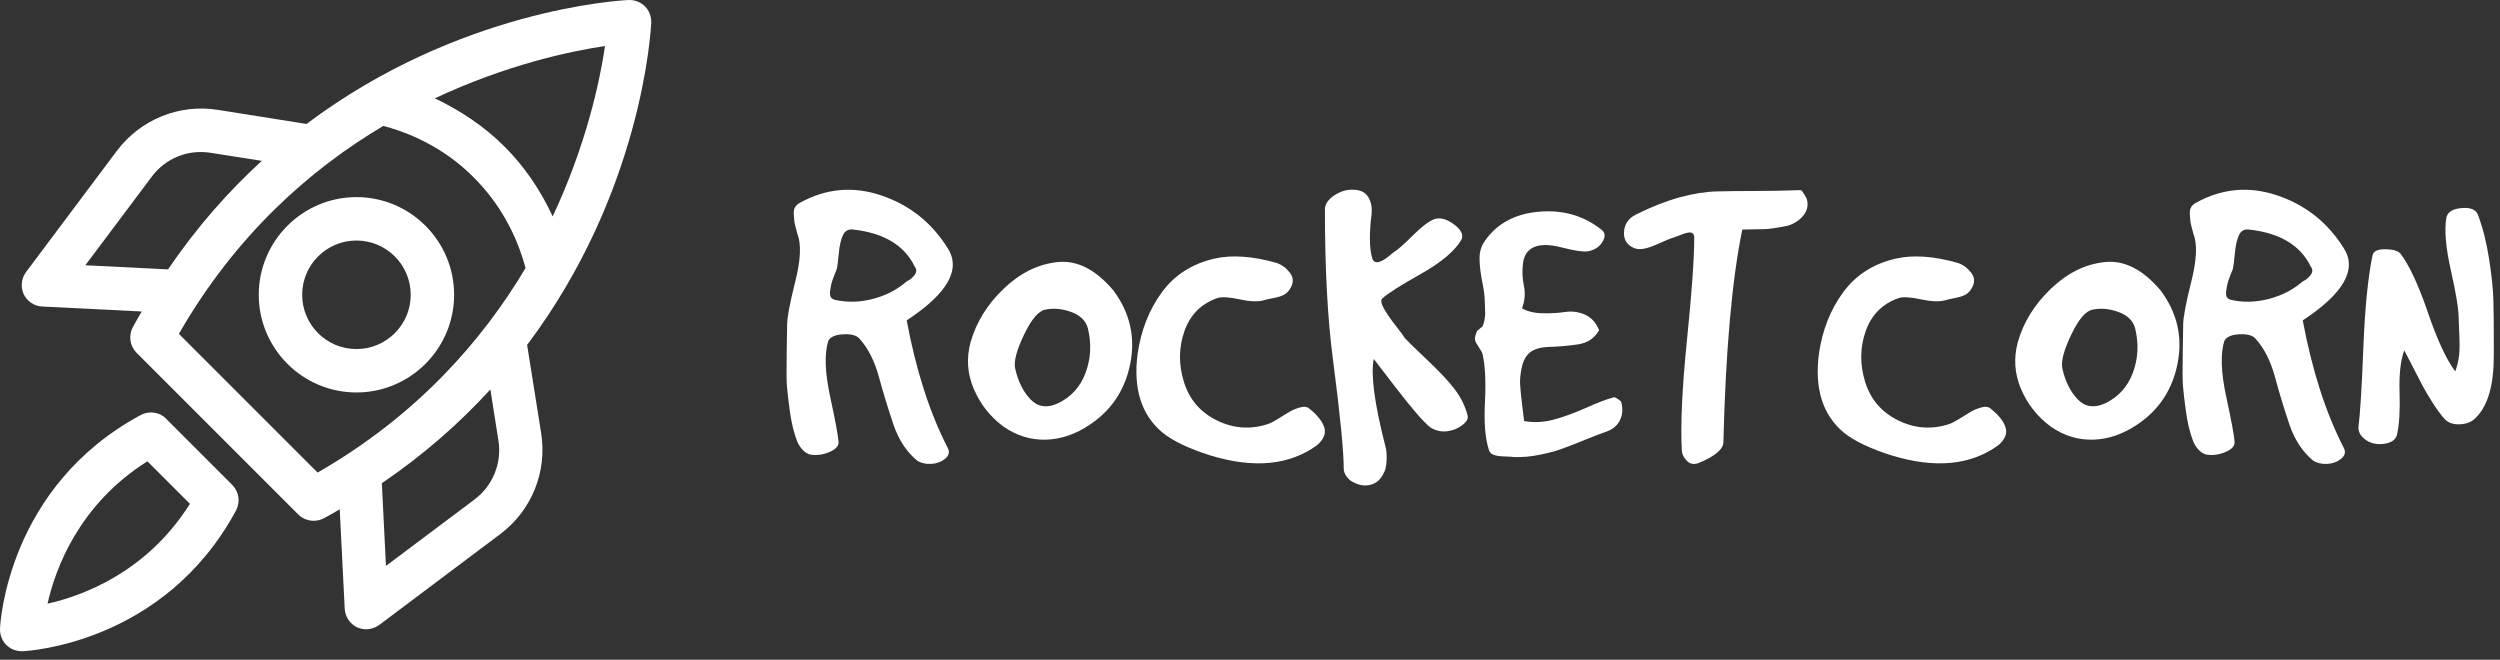
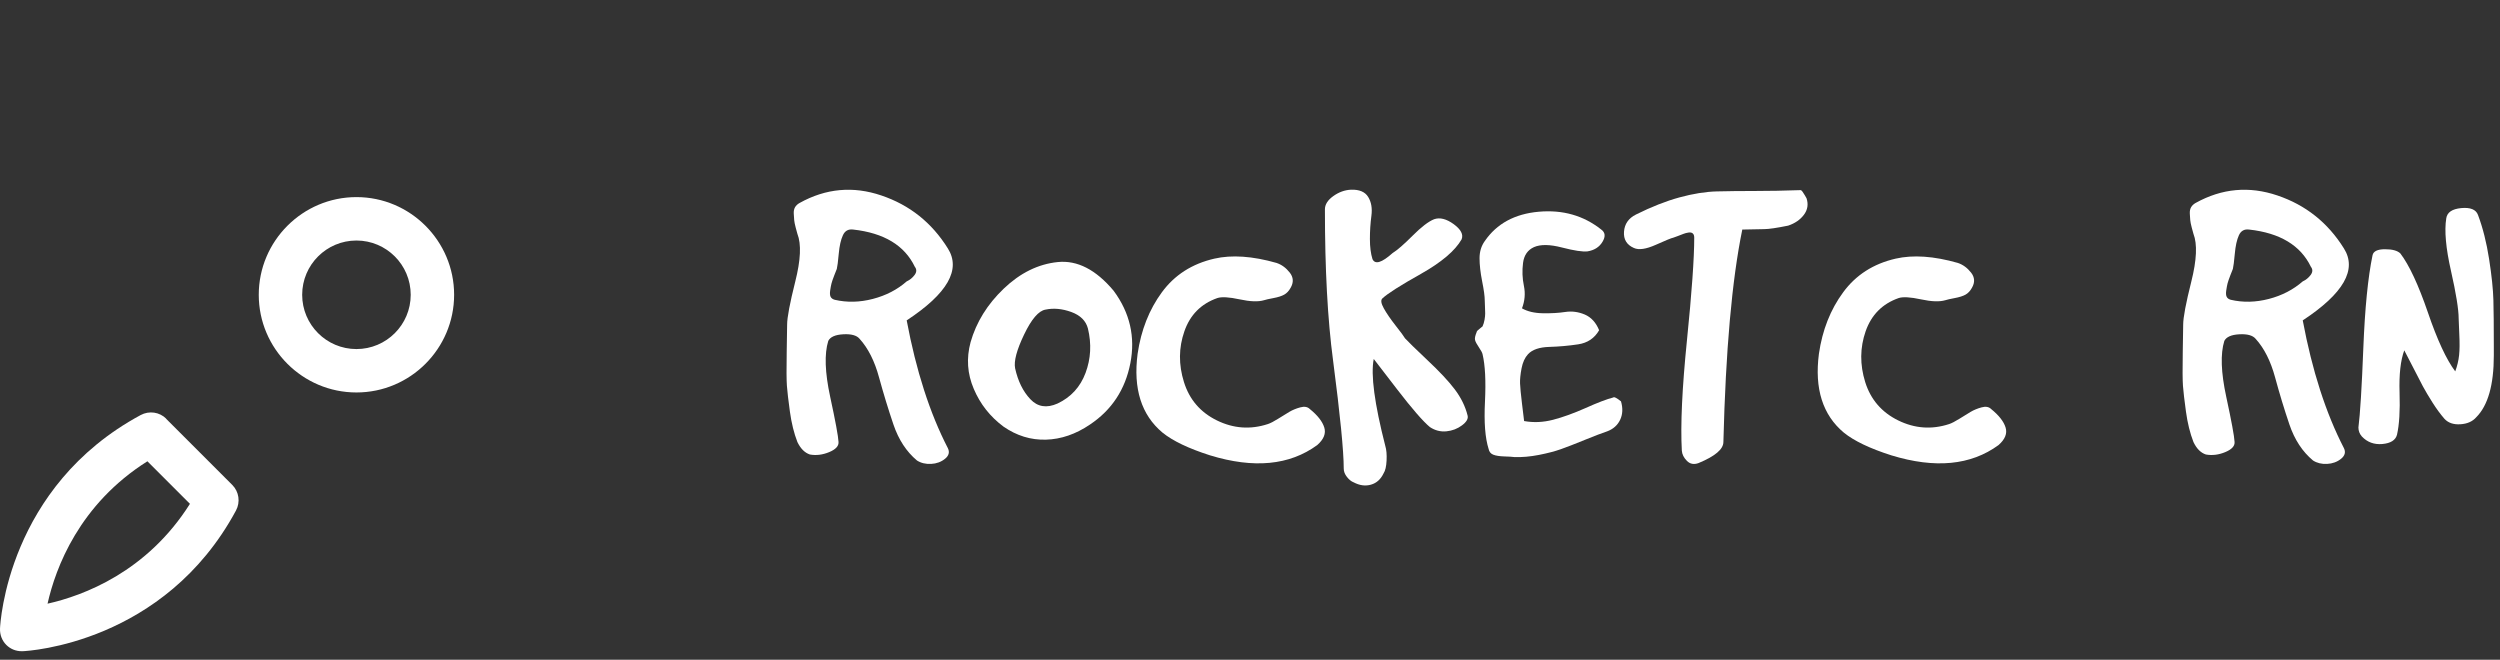
<svg xmlns="http://www.w3.org/2000/svg" width="216" height="57" viewBox="0 0 216 57" fill="none">
  <rect x="0" y="0" width="216" height="57" fill="#333333" stroke="none" />
  <path d="M14.367 36.179C13.786 35.597 12.886 35.466 12.154 35.86C0.676 42.049 0.02 53.808 0.001 54.315C-0.017 54.84 0.17 55.346 0.545 55.721C0.902 56.077 1.37 56.265 1.877 56.265H1.952C2.439 56.246 14.198 55.59 20.388 44.112C20.782 43.38 20.65 42.48 20.069 41.899L14.349 36.179L14.367 36.179ZM4.108 52.158C4.802 49.063 6.847 43.568 12.736 39.855L16.411 43.531C12.698 49.419 7.203 51.464 4.108 52.158Z" fill="white" />
-   <path d="M45.556 29.784C55.44 16.637 56.227 2.777 56.265 1.952C56.284 1.427 56.096 0.92 55.721 0.545C55.346 0.17 54.821 -0.017 54.315 0.001C53.508 0.039 39.63 0.826 26.483 10.71L18.812 9.491C15.474 8.966 12.154 10.316 10.11 13.017L2.252 23.501C1.839 24.064 1.764 24.795 2.046 25.414C2.346 26.033 2.965 26.464 3.659 26.483L12.248 26.914C11.985 27.364 11.723 27.796 11.479 28.265C11.085 28.996 11.216 29.896 11.798 30.478L25.77 44.45C26.126 44.806 26.614 44.994 27.101 44.994C27.401 44.994 27.72 44.919 28.002 44.769C28.471 44.525 28.902 44.262 29.352 44L29.783 52.589C29.821 53.283 30.233 53.902 30.852 54.202C31.115 54.314 31.377 54.371 31.64 54.371C32.034 54.371 32.428 54.239 32.765 53.996L43.231 46.137C45.931 44.112 47.282 40.773 46.757 37.435L45.538 29.765L45.556 29.784ZM52.271 3.996C51.839 6.922 50.676 12.473 47.751 18.7C46.719 16.468 45.35 14.423 43.587 12.661C41.843 10.917 39.78 9.548 37.567 8.497C43.794 5.572 49.345 4.409 52.271 3.977L52.271 3.996ZM7.372 22.919L13.111 15.267C14.293 13.673 16.243 12.885 18.213 13.204L22.62 13.898C19.769 16.505 17.012 19.599 14.518 23.275L7.372 22.919ZM27.421 40.811L15.455 28.845C20.388 20.256 26.858 14.591 33.122 10.878C36.086 11.665 38.786 13.166 40.943 15.341C43.1 17.498 44.619 20.199 45.407 23.162C41.674 29.426 36.029 35.896 27.439 40.829L27.421 40.811ZM40.999 43.155L33.347 48.894L32.991 41.748C36.667 39.254 39.761 36.497 42.368 33.647L43.062 38.054C43.381 40.004 42.575 41.973 40.999 43.155Z" fill="white" />
  <path d="M30.797 17.03C26.146 17.03 22.357 20.819 22.357 25.47C22.357 30.121 26.146 33.909 30.797 33.909C35.447 33.909 39.236 30.121 39.236 25.47C39.236 20.819 35.447 17.03 30.797 17.03ZM30.797 30.159C28.209 30.159 26.108 28.058 26.108 25.47C26.108 22.882 28.209 20.781 30.797 20.781C33.385 20.781 35.485 22.882 35.485 25.47C35.485 28.058 33.385 30.159 30.797 30.159Z" fill="white" />
  <path d="M68.008 28.051C68.008 27.431 68.242 26.191 68.71 24.33C69.182 22.466 69.244 21.09 68.895 20.203C68.87 20.129 68.821 19.948 68.747 19.661C68.673 19.378 68.63 19.162 68.618 19.014C68.605 18.866 68.593 18.681 68.581 18.46C68.568 18.238 68.605 18.053 68.692 17.905C68.778 17.757 68.909 17.634 69.086 17.536C71.353 16.275 73.708 16.059 76.151 16.889C78.595 17.714 80.508 19.238 81.892 21.46C83.05 23.287 81.866 25.361 78.338 27.681C79.151 32.022 80.336 35.7 81.892 38.714C82.065 39.059 81.985 39.367 81.652 39.638C81.32 39.909 80.919 40.057 80.451 40.081C79.979 40.106 79.57 40.007 79.225 39.786C78.314 39.022 77.636 37.985 77.192 36.675C76.749 35.369 76.334 34.012 75.948 32.603C75.566 31.194 75.006 30.084 74.266 29.27C74.02 28.975 73.552 28.845 72.862 28.882C72.168 28.919 71.735 29.11 71.562 29.455C71.217 30.568 71.273 32.178 71.728 34.285C72.184 36.395 72.424 37.697 72.449 38.19C72.474 38.539 72.203 38.831 71.636 39.065C71.069 39.299 70.515 39.367 69.973 39.268C69.529 39.12 69.17 38.761 68.895 38.19C68.599 37.426 68.384 36.552 68.248 35.566C68.112 34.576 68.026 33.835 67.989 33.342C67.952 32.849 67.946 31.88 67.971 30.435C67.996 28.993 68.008 28.199 68.008 28.051ZM72.301 23.234C72.277 23.283 72.203 23.47 72.08 23.794C71.956 24.114 71.876 24.349 71.839 24.497C71.802 24.644 71.765 24.841 71.728 25.088C71.692 25.334 71.704 25.519 71.765 25.642C71.827 25.765 71.944 25.852 72.117 25.901C73.18 26.147 74.279 26.123 75.412 25.827C76.55 25.531 77.525 25.026 78.338 24.312C78.609 24.189 78.837 24.004 79.022 23.757C79.207 23.507 79.213 23.271 79.04 23.049C78.153 21.201 76.377 20.129 73.712 19.833C73.293 19.78 72.997 19.946 72.825 20.332C72.648 20.714 72.529 21.244 72.468 21.922C72.406 22.599 72.351 23.037 72.301 23.234Z" fill="white" />
  <path d="M83.858 29.566C84.35 27.837 85.305 26.295 86.722 24.94C88.143 23.581 89.699 22.815 91.391 22.642C93.079 22.47 94.689 23.298 96.221 25.125C97.625 27.026 98.106 29.113 97.662 31.384C97.219 33.655 96.058 35.418 94.182 36.675C92.95 37.513 91.679 37.95 90.369 37.987C89.063 38.024 87.841 37.648 86.703 36.86C85.545 35.997 84.689 34.911 84.135 33.601C83.576 32.295 83.484 30.95 83.858 29.566ZM87.707 31.827C87.954 32.936 88.391 33.823 89.02 34.488C89.648 35.158 90.432 35.283 91.373 34.864C92.531 34.318 93.338 33.435 93.794 32.215C94.249 30.991 94.317 29.714 93.997 28.384C93.824 27.718 93.344 27.242 92.555 26.954C91.767 26.671 91.026 26.603 90.332 26.751C89.74 26.85 89.124 27.566 88.484 28.901C87.843 30.236 87.584 31.211 87.707 31.827Z" fill="white" />
  <path d="M98.29 30.564C98.59 28.519 99.288 26.749 100.385 25.254C101.481 23.76 102.993 22.79 104.919 22.347C106.426 22.002 108.216 22.125 110.29 22.716C110.734 22.864 111.116 23.144 111.436 23.554C111.756 23.961 111.781 24.398 111.51 24.866C111.362 25.137 111.177 25.334 110.955 25.458C110.734 25.581 110.426 25.679 110.031 25.753C109.633 25.827 109.36 25.889 109.212 25.938C108.719 26.086 108.017 26.061 107.105 25.864C106.19 25.667 105.547 25.63 105.177 25.753C103.773 26.246 102.824 27.203 102.331 28.624C101.835 30.041 101.822 31.503 102.294 33.01C102.763 34.517 103.711 35.622 105.14 36.324C106.574 37.026 108.042 37.131 109.545 36.638C109.771 36.564 110.068 36.41 110.438 36.176C110.808 35.942 111.128 35.745 111.399 35.585C111.67 35.425 111.984 35.295 112.341 35.197C112.699 35.098 112.976 35.147 113.173 35.344C113.842 35.886 114.257 36.416 114.417 36.934C114.578 37.451 114.374 37.958 113.808 38.455C111.413 40.205 108.327 40.5 104.549 39.342C102.697 38.751 101.327 38.096 100.44 37.377C98.613 35.85 97.896 33.579 98.29 30.564Z" fill="white" />
  <path d="M115.175 31.125C114.707 27.618 114.473 23.273 114.473 18.09C114.473 17.671 114.713 17.29 115.193 16.945C115.674 16.6 116.185 16.415 116.727 16.39C117.446 16.366 117.941 16.575 118.212 17.018C118.483 17.462 118.575 18.004 118.489 18.645C118.403 19.285 118.36 19.953 118.36 20.647C118.36 21.337 118.434 21.916 118.581 22.384C118.803 22.877 119.382 22.704 120.318 21.866C120.717 21.62 121.292 21.121 122.043 20.369C122.795 19.614 123.417 19.137 123.91 18.94C124.407 18.768 124.969 18.91 125.598 19.365C126.226 19.825 126.454 20.265 126.281 20.684C125.715 21.669 124.542 22.663 122.764 23.665C120.986 24.663 119.875 25.371 119.431 25.79C119.284 25.938 119.327 26.221 119.561 26.64C119.795 27.063 120.134 27.558 120.577 28.125C121.025 28.692 121.298 29.061 121.396 29.234C121.643 29.505 122.284 30.129 123.318 31.106C124.357 32.08 125.148 32.924 125.69 33.638C126.232 34.357 126.602 35.11 126.799 35.899C126.873 36.17 126.713 36.453 126.318 36.749C125.924 37.045 125.474 37.217 124.969 37.266C124.46 37.316 123.984 37.193 123.54 36.897C122.949 36.404 122.01 35.324 120.725 33.657C119.444 31.993 118.766 31.113 118.692 31.014C118.421 32.369 118.754 34.874 119.69 38.529C119.789 38.849 119.826 39.268 119.801 39.786C119.776 40.303 119.69 40.673 119.542 40.895C119.296 41.412 118.932 41.739 118.452 41.874C117.972 42.014 117.471 41.946 116.949 41.671C116.752 41.597 116.561 41.443 116.376 41.209C116.191 40.975 116.099 40.734 116.099 40.488C116.099 38.981 115.791 35.86 115.175 31.125Z" fill="white" />
  <path d="M128.283 25.975C128.283 25.605 128.207 25.045 128.055 24.293C127.907 23.538 127.833 22.877 127.833 22.31C127.833 21.743 127.983 21.25 128.283 20.831C129.318 19.324 130.872 18.478 132.946 18.294C135.02 18.109 136.821 18.622 138.349 19.834C138.694 20.08 138.731 20.431 138.459 20.887C138.188 21.343 137.757 21.62 137.166 21.718C136.747 21.768 136.012 21.657 134.961 21.386C133.913 21.115 133.106 21.102 132.54 21.349C131.994 21.595 131.677 22.051 131.591 22.716C131.505 23.386 131.529 24.047 131.665 24.7C131.801 25.353 131.745 26 131.499 26.64C131.971 26.911 132.571 27.053 133.297 27.065C134.024 27.078 134.671 27.041 135.238 26.954C135.809 26.868 136.371 26.942 136.926 27.176C137.48 27.415 137.893 27.866 138.164 28.532C137.77 29.221 137.166 29.628 136.353 29.751C135.536 29.874 134.702 29.948 133.852 29.973C133.002 29.998 132.392 30.207 132.022 30.601C131.747 30.901 131.56 31.31 131.462 31.827C131.363 32.344 131.32 32.776 131.332 33.121C131.345 33.466 131.4 34.047 131.499 34.864C131.597 35.677 131.659 36.182 131.683 36.379C132.501 36.527 133.334 36.49 134.184 36.269C135.035 36.047 135.973 35.708 137 35.252C138.022 34.792 138.819 34.488 139.39 34.34C139.464 34.267 139.685 34.379 140.055 34.679C140.227 35.27 140.203 35.8 139.981 36.269C139.759 36.737 139.388 37.069 138.866 37.266C138.423 37.414 137.776 37.661 136.926 38.006C136.076 38.355 135.39 38.622 134.868 38.806C134.351 38.991 133.716 39.157 132.965 39.305C132.209 39.453 131.499 39.515 130.833 39.49C130.661 39.465 130.371 39.447 129.965 39.435C129.558 39.422 129.244 39.373 129.022 39.287C128.801 39.201 128.665 39.034 128.616 38.788C128.316 37.847 128.211 36.484 128.302 34.698C128.388 32.907 128.318 31.542 128.092 30.601C128.068 30.478 127.963 30.281 127.778 30.01C127.593 29.739 127.482 29.529 127.445 29.382C127.408 29.234 127.452 29.012 127.575 28.716C127.575 28.667 127.606 28.612 127.667 28.55C127.729 28.488 127.803 28.427 127.889 28.365C127.975 28.304 128.043 28.248 128.092 28.199C128.17 28.026 128.228 27.835 128.265 27.626C128.302 27.416 128.32 27.236 128.32 27.084C128.32 26.936 128.314 26.739 128.302 26.492C128.289 26.246 128.283 26.074 128.283 25.975Z" fill="white" />
  <path d="M146.757 40.008C146.359 40.155 146.024 40.094 145.753 39.823C145.482 39.552 145.334 39.256 145.31 38.936C145.187 36.714 145.334 33.535 145.753 29.4C146.172 25.265 146.382 22.31 146.382 20.536C146.382 20.363 146.339 20.24 146.252 20.166C146.166 20.092 146.043 20.068 145.883 20.092C145.723 20.117 145.581 20.154 145.458 20.203C145.334 20.253 145.174 20.314 144.977 20.388C144.78 20.462 144.645 20.511 144.571 20.536C144.423 20.561 143.924 20.764 143.074 21.146C142.22 21.528 141.583 21.62 141.164 21.423C140.548 21.152 140.265 20.684 140.314 20.018C140.363 19.349 140.708 18.854 141.349 18.534C142.684 17.869 143.936 17.376 145.107 17.055C146.281 16.735 147.355 16.563 148.328 16.538C149.302 16.513 150.4 16.501 151.624 16.501C152.844 16.501 154.158 16.476 155.566 16.427C155.616 16.427 155.671 16.47 155.733 16.556C155.794 16.643 155.862 16.747 155.936 16.871C156.01 16.994 156.059 17.08 156.084 17.129C156.256 17.647 156.182 18.121 155.862 18.552C155.542 18.983 155.086 19.298 154.494 19.495C153.505 19.696 152.813 19.797 152.418 19.797C152.024 19.797 151.396 19.809 150.534 19.834C149.642 24.174 149.098 30.293 148.901 38.19C148.901 38.81 148.187 39.416 146.757 40.008Z" fill="white" />
  <path d="M157.155 30.564C157.451 28.519 158.149 26.749 159.25 25.254C160.346 23.76 161.857 22.79 163.783 22.347C165.291 22.002 167.081 22.125 169.155 22.716C169.598 22.864 169.98 23.144 170.301 23.554C170.621 23.961 170.646 24.398 170.375 24.866C170.227 25.137 170.042 25.334 169.82 25.458C169.598 25.581 169.288 25.679 168.89 25.753C168.496 25.827 168.225 25.889 168.077 25.938C167.584 26.086 166.882 26.061 165.97 25.864C165.054 25.667 164.412 25.63 164.042 25.753C162.638 26.246 161.687 27.203 161.19 28.624C160.697 30.041 160.685 31.503 161.153 33.01C161.625 34.517 162.576 35.622 164.005 36.324C165.438 37.026 166.907 37.131 168.41 36.638C168.631 36.564 168.929 36.41 169.303 36.176C169.672 35.942 169.993 35.745 170.264 35.585C170.535 35.425 170.849 35.295 171.206 35.197C171.563 35.098 171.841 35.147 172.038 35.344C172.707 35.886 173.122 36.416 173.282 36.934C173.442 37.451 173.239 37.958 172.672 38.455C170.278 40.205 167.192 40.5 163.414 39.342C161.562 38.751 160.192 38.096 159.305 37.377C157.478 35.85 156.761 33.579 157.155 30.564Z" fill="white" />
-   <path d="M174.336 29.566C174.828 27.837 175.785 26.295 177.206 24.94C178.623 23.581 180.177 22.815 181.869 22.642C183.561 22.47 185.171 23.298 186.699 25.125C188.107 27.026 188.59 29.113 188.146 31.384C187.703 33.655 186.543 35.418 184.666 36.675C183.43 37.513 182.159 37.95 180.853 37.987C179.543 38.024 178.321 37.648 177.188 36.86C176.025 35.997 175.167 34.911 174.613 33.601C174.058 32.295 173.966 30.95 174.336 29.566ZM178.186 31.827C178.432 32.936 178.869 33.823 179.498 34.488C180.13 35.158 180.914 35.283 181.851 34.864C183.009 34.318 183.818 33.435 184.278 32.215C184.734 30.991 184.801 29.714 184.481 28.384C184.309 27.718 183.826 27.242 183.033 26.954C182.245 26.671 181.506 26.603 180.816 26.751C180.22 26.85 179.602 27.566 178.962 28.901C178.321 30.236 178.062 31.211 178.186 31.827Z" fill="white" />
  <path d="M188.627 28.051C188.627 27.431 188.861 26.191 189.329 24.33C189.797 22.466 189.859 21.09 189.514 20.203C189.489 20.129 189.44 19.949 189.366 19.661C189.292 19.378 189.249 19.162 189.237 19.014C189.224 18.866 189.212 18.682 189.2 18.46C189.188 18.238 189.224 18.053 189.311 17.905C189.397 17.758 189.526 17.634 189.699 17.536C191.97 16.275 194.327 16.06 196.77 16.889C199.214 17.715 201.128 19.238 202.512 21.46C203.67 23.287 202.485 25.361 198.957 27.681C199.77 32.022 200.955 35.7 202.512 38.714C202.684 39.059 202.604 39.367 202.271 39.638C201.935 39.909 201.532 40.057 201.064 40.081C200.596 40.106 200.189 40.008 199.844 39.786C198.929 39.022 198.249 37.985 197.805 36.675C197.362 35.369 196.949 34.012 196.567 32.603C196.185 31.195 195.625 30.084 194.885 29.271C194.635 28.975 194.165 28.846 193.475 28.883C192.785 28.92 192.354 29.111 192.181 29.456C191.836 30.568 191.892 32.178 192.348 34.285C192.803 36.396 193.044 37.698 193.068 38.19C193.093 38.539 192.822 38.831 192.255 39.065C191.688 39.299 191.132 39.367 190.586 39.268C190.142 39.121 189.785 38.761 189.514 38.19C189.218 37.426 189.003 36.552 188.867 35.566C188.732 34.577 188.645 33.835 188.608 33.343C188.571 32.85 188.565 31.881 188.59 30.435C188.615 28.994 188.627 28.199 188.627 28.051ZM192.92 23.234C192.896 23.283 192.822 23.47 192.699 23.794C192.576 24.115 192.495 24.349 192.458 24.497C192.421 24.645 192.385 24.842 192.348 25.088C192.311 25.334 192.323 25.519 192.385 25.642C192.446 25.766 192.563 25.852 192.736 25.901C193.795 26.148 194.894 26.123 196.031 25.827C197.165 25.532 198.14 25.026 198.957 24.312C199.228 24.189 199.456 24.004 199.641 23.758C199.826 23.507 199.832 23.271 199.66 23.049C198.768 21.201 196.99 20.129 194.325 19.834C193.906 19.78 193.61 19.947 193.438 20.333C193.265 20.715 193.148 21.244 193.087 21.922C193.025 22.599 192.97 23.037 192.92 23.234Z" fill="white" />
  <path d="M204.064 37.71C203.867 37.488 203.768 37.229 203.768 36.934C203.916 35.776 204.058 33.48 204.193 30.047C204.329 26.618 204.594 23.953 204.988 22.051C205.062 21.706 205.421 21.534 206.066 21.534C206.706 21.534 207.15 21.657 207.396 21.903C208.16 22.914 208.951 24.61 209.768 26.991C210.581 29.373 211.37 31.072 212.133 32.086C212.306 31.618 212.417 31.154 212.466 30.694C212.515 30.238 212.521 29.64 212.484 28.901C212.448 28.162 212.429 27.706 212.429 27.534C212.429 26.741 212.207 25.363 211.764 23.4C211.32 21.441 211.185 19.93 211.357 18.866C211.431 18.349 211.862 18.053 212.651 17.979C213.443 17.905 213.926 18.103 214.098 18.571C214.517 19.684 214.838 20.955 215.059 22.384C215.281 23.817 215.404 24.996 215.429 25.92C215.454 26.848 215.466 28.174 215.466 29.899C215.466 30.269 215.466 30.54 215.466 30.712C215.466 33.254 214.961 35.032 213.951 36.047C213.63 36.416 213.172 36.62 212.577 36.657C211.986 36.694 211.53 36.539 211.209 36.194C210.864 35.8 210.519 35.332 210.174 34.79C209.83 34.244 209.55 33.774 209.337 33.379C209.127 32.985 208.844 32.437 208.487 31.735C208.129 31.028 207.877 30.54 207.729 30.269C207.409 31.135 207.273 32.351 207.322 33.915C207.372 35.484 207.298 36.7 207.101 37.562C206.977 38.03 206.556 38.297 205.838 38.363C205.123 38.425 204.532 38.207 204.064 37.71Z" fill="white" />
</svg>